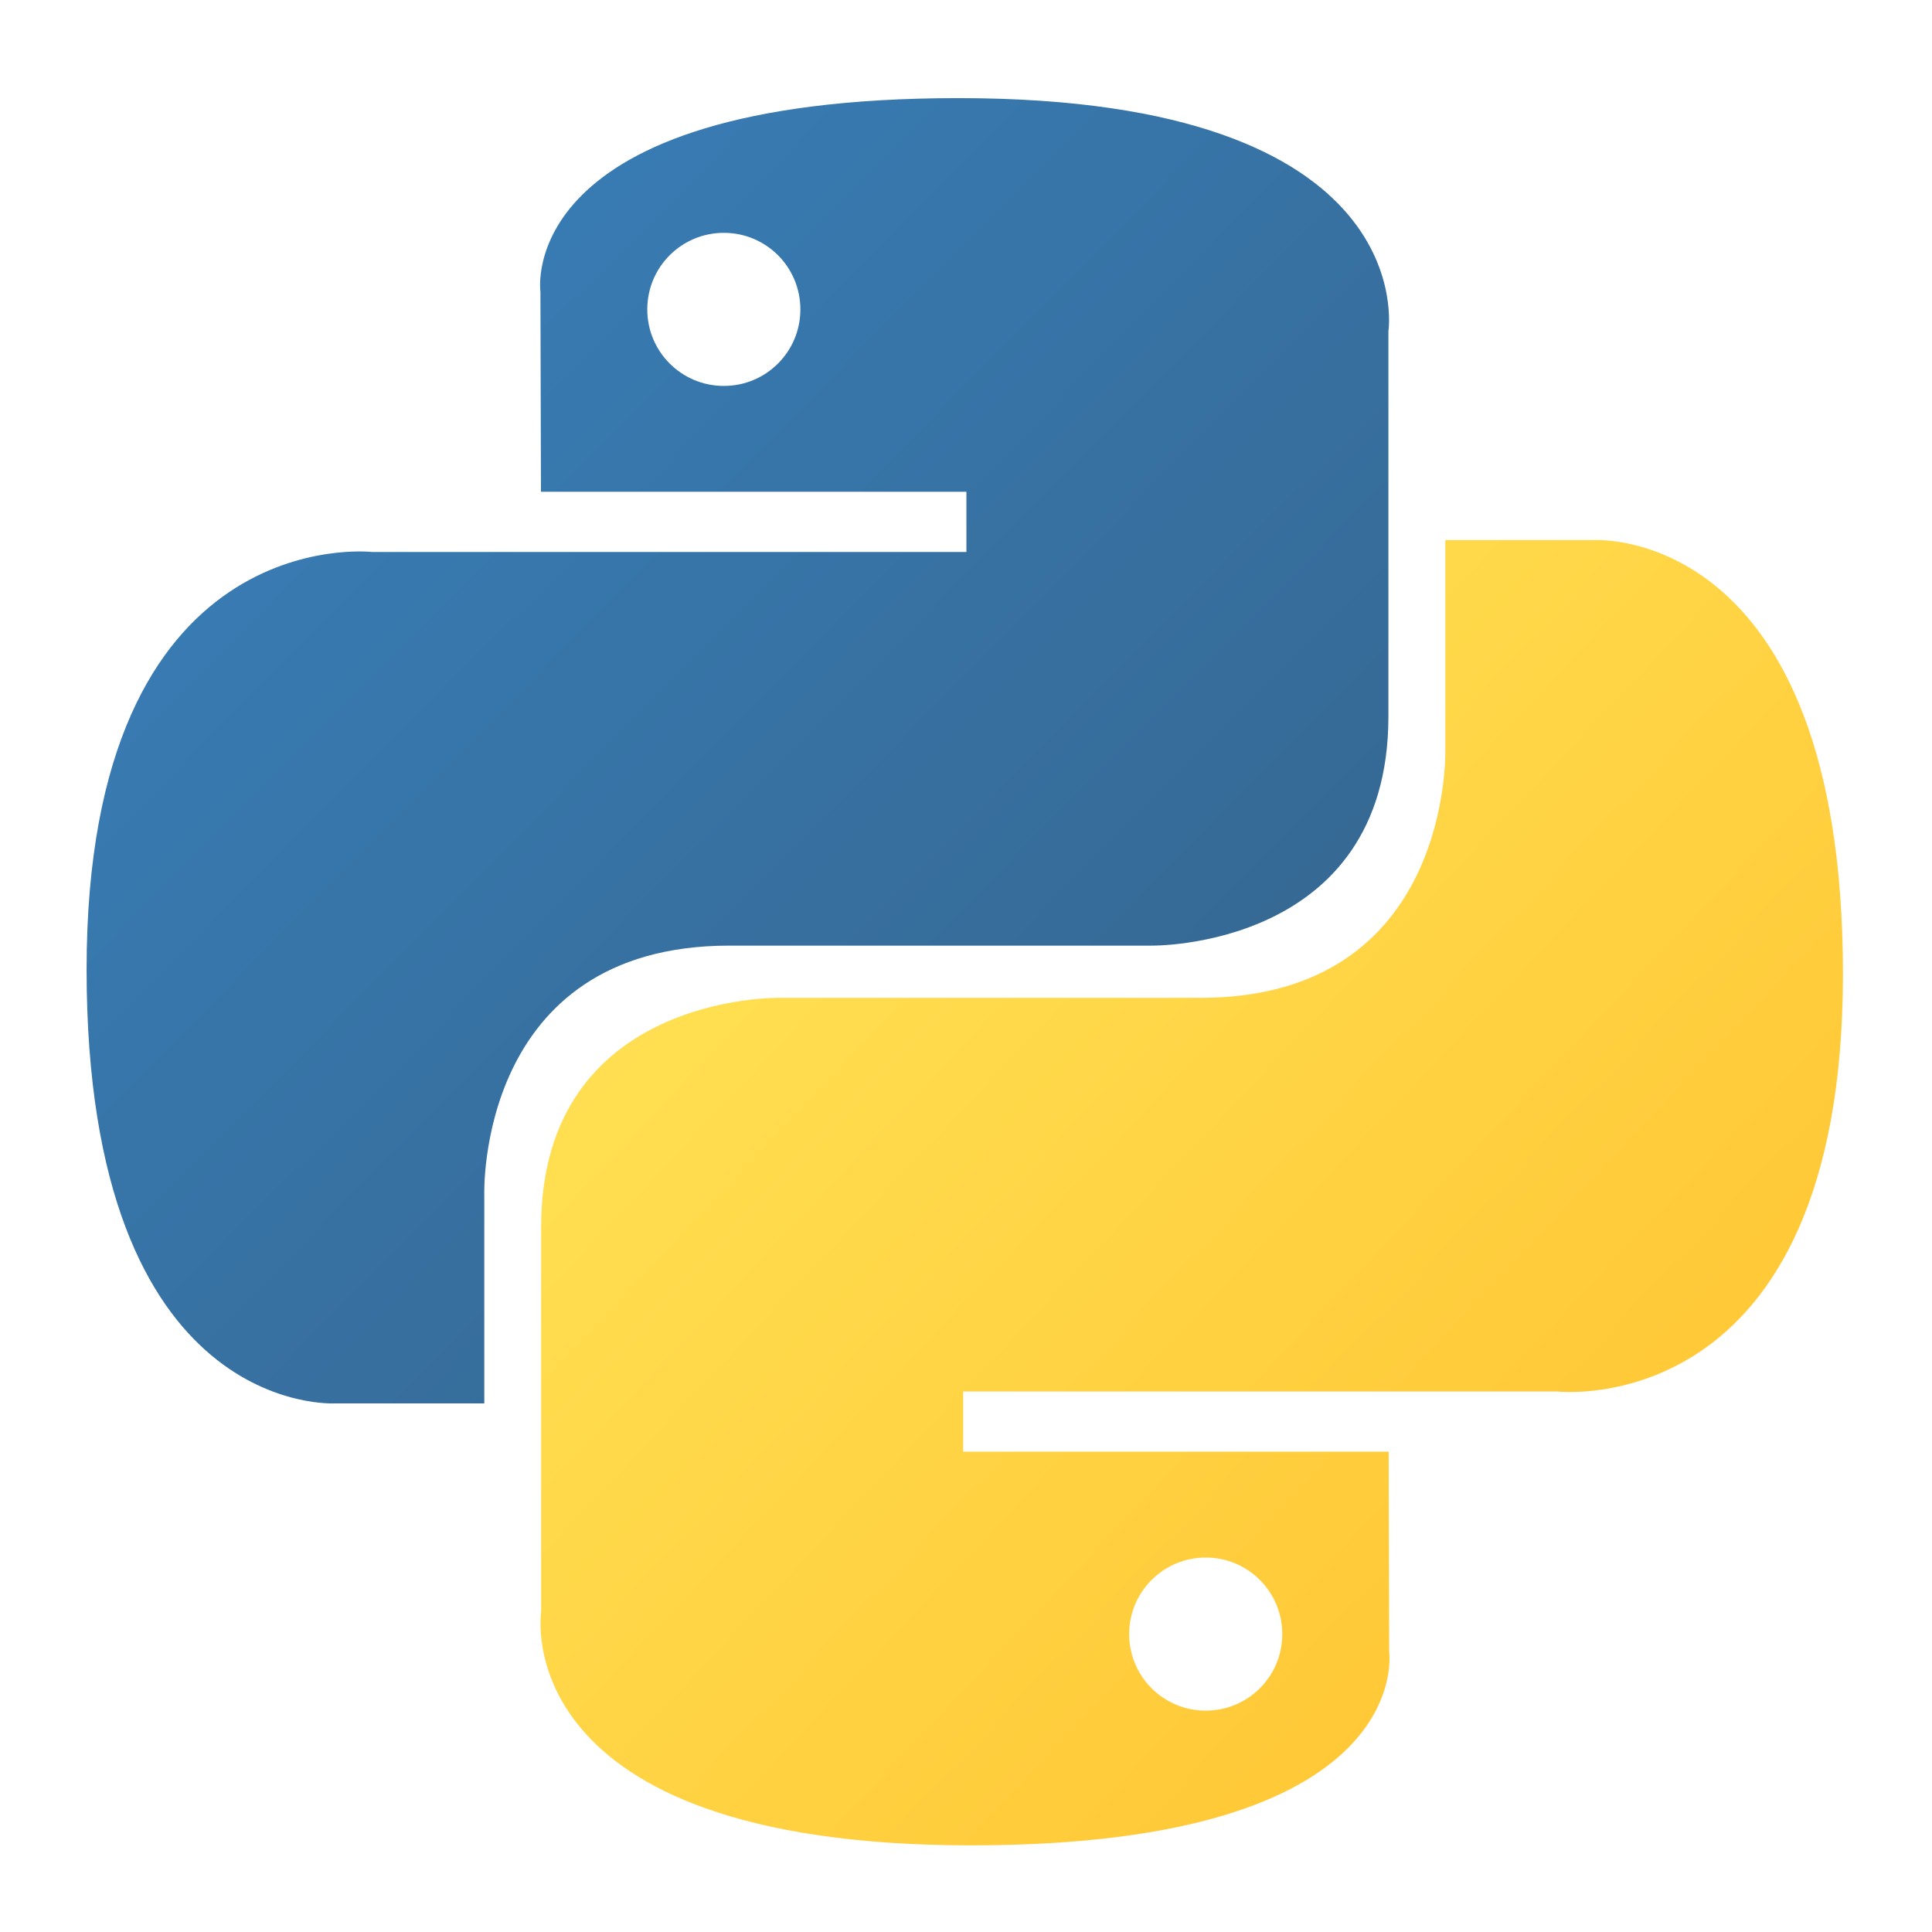
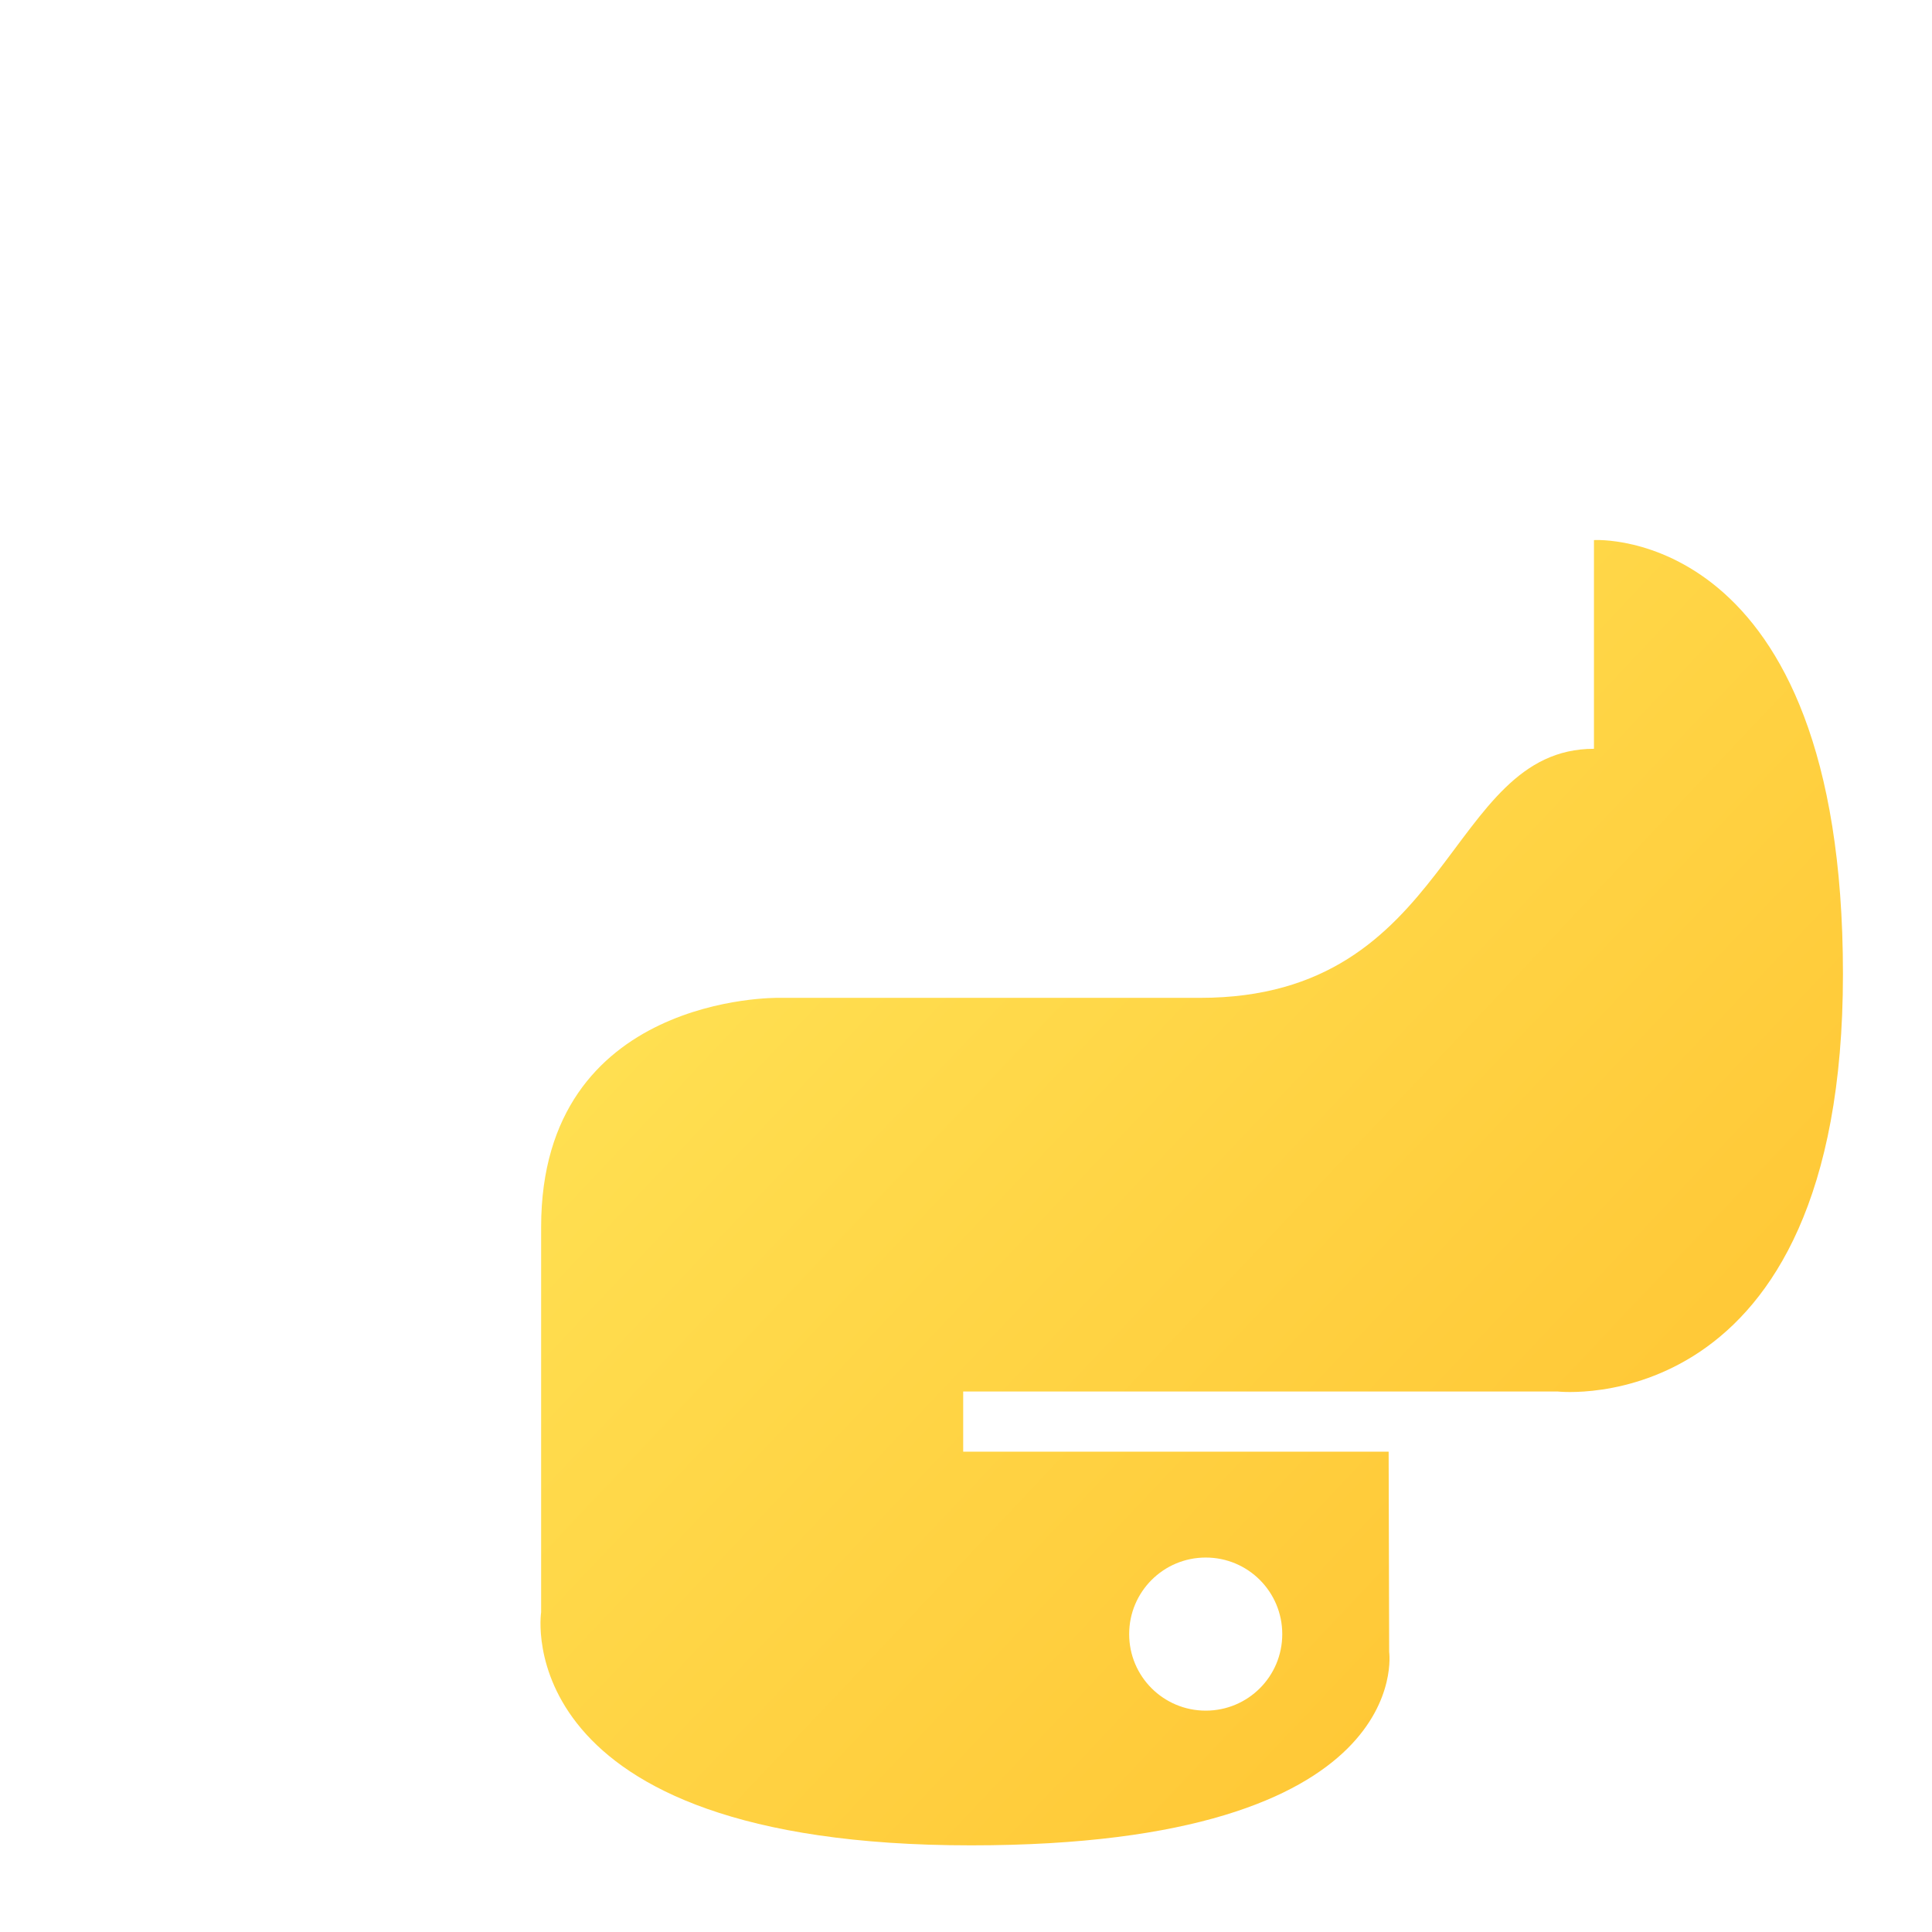
<svg xmlns="http://www.w3.org/2000/svg" width="33" height="33" viewBox="0 0 33 33" fill="none">
-   <path d="M16.371 1.676C8.755 1.676 9.231 4.979 9.231 4.979L9.24 8.4H16.507V9.428H6.353C6.353 9.428 1.479 8.875 1.479 16.559C1.479 24.244 5.733 23.971 5.733 23.971H8.272V20.406C8.272 20.406 8.135 16.152 12.457 16.152H19.666C19.666 16.152 23.715 16.218 23.715 12.238V5.658C23.715 5.658 24.33 1.676 16.371 1.676ZM12.364 3.977C13.087 3.977 13.671 4.561 13.671 5.285C13.671 6.008 13.087 6.592 12.364 6.592C11.641 6.592 11.056 6.008 11.056 5.285C11.056 4.561 11.641 3.977 12.364 3.977Z" fill="url(#paint0_linear_4723_21)" />
-   <path d="M16.587 31.52C24.203 31.52 23.728 28.217 23.728 28.217L23.719 24.796H16.452V23.768H26.606C26.606 23.768 31.479 24.321 31.479 16.637C31.479 8.952 27.226 9.225 27.226 9.225H24.687V12.79C24.687 12.79 24.824 17.044 20.502 17.044H13.293C13.293 17.044 9.243 16.979 9.243 20.958V27.538C9.243 27.538 8.629 31.52 16.587 31.52ZM20.595 29.219C19.872 29.219 19.287 28.635 19.287 27.912C19.287 27.189 19.872 26.604 20.595 26.604C21.318 26.604 21.902 27.189 21.902 27.912C21.902 28.635 21.318 29.219 20.595 29.219Z" fill="url(#paint1_linear_4723_21)" />
+   <path d="M16.587 31.52C24.203 31.52 23.728 28.217 23.728 28.217L23.719 24.796H16.452V23.768H26.606C26.606 23.768 31.479 24.321 31.479 16.637C31.479 8.952 27.226 9.225 27.226 9.225V12.79C24.687 12.79 24.824 17.044 20.502 17.044H13.293C13.293 17.044 9.243 16.979 9.243 20.958V27.538C9.243 27.538 8.629 31.52 16.587 31.52ZM20.595 29.219C19.872 29.219 19.287 28.635 19.287 27.912C19.287 27.189 19.872 26.604 20.595 26.604C21.318 26.604 21.902 27.189 21.902 27.912C21.902 28.635 21.318 29.219 20.595 29.219Z" fill="url(#paint1_linear_4723_21)" />
  <defs>
    <linearGradient id="paint0_linear_4723_21" x1="4.363" y1="4.361" x2="19.23" y2="19.079" gradientUnits="userSpaceOnUse">
      <stop stop-color="#387EB8" />
      <stop offset="1" stop-color="#366994" />
    </linearGradient>
    <linearGradient id="paint1_linear_4723_21" x1="13.488" y1="13.812" x2="29.453" y2="28.904" gradientUnits="userSpaceOnUse">
      <stop stop-color="#FFE052" />
      <stop offset="1" stop-color="#FFC331" />
    </linearGradient>
  </defs>
</svg>